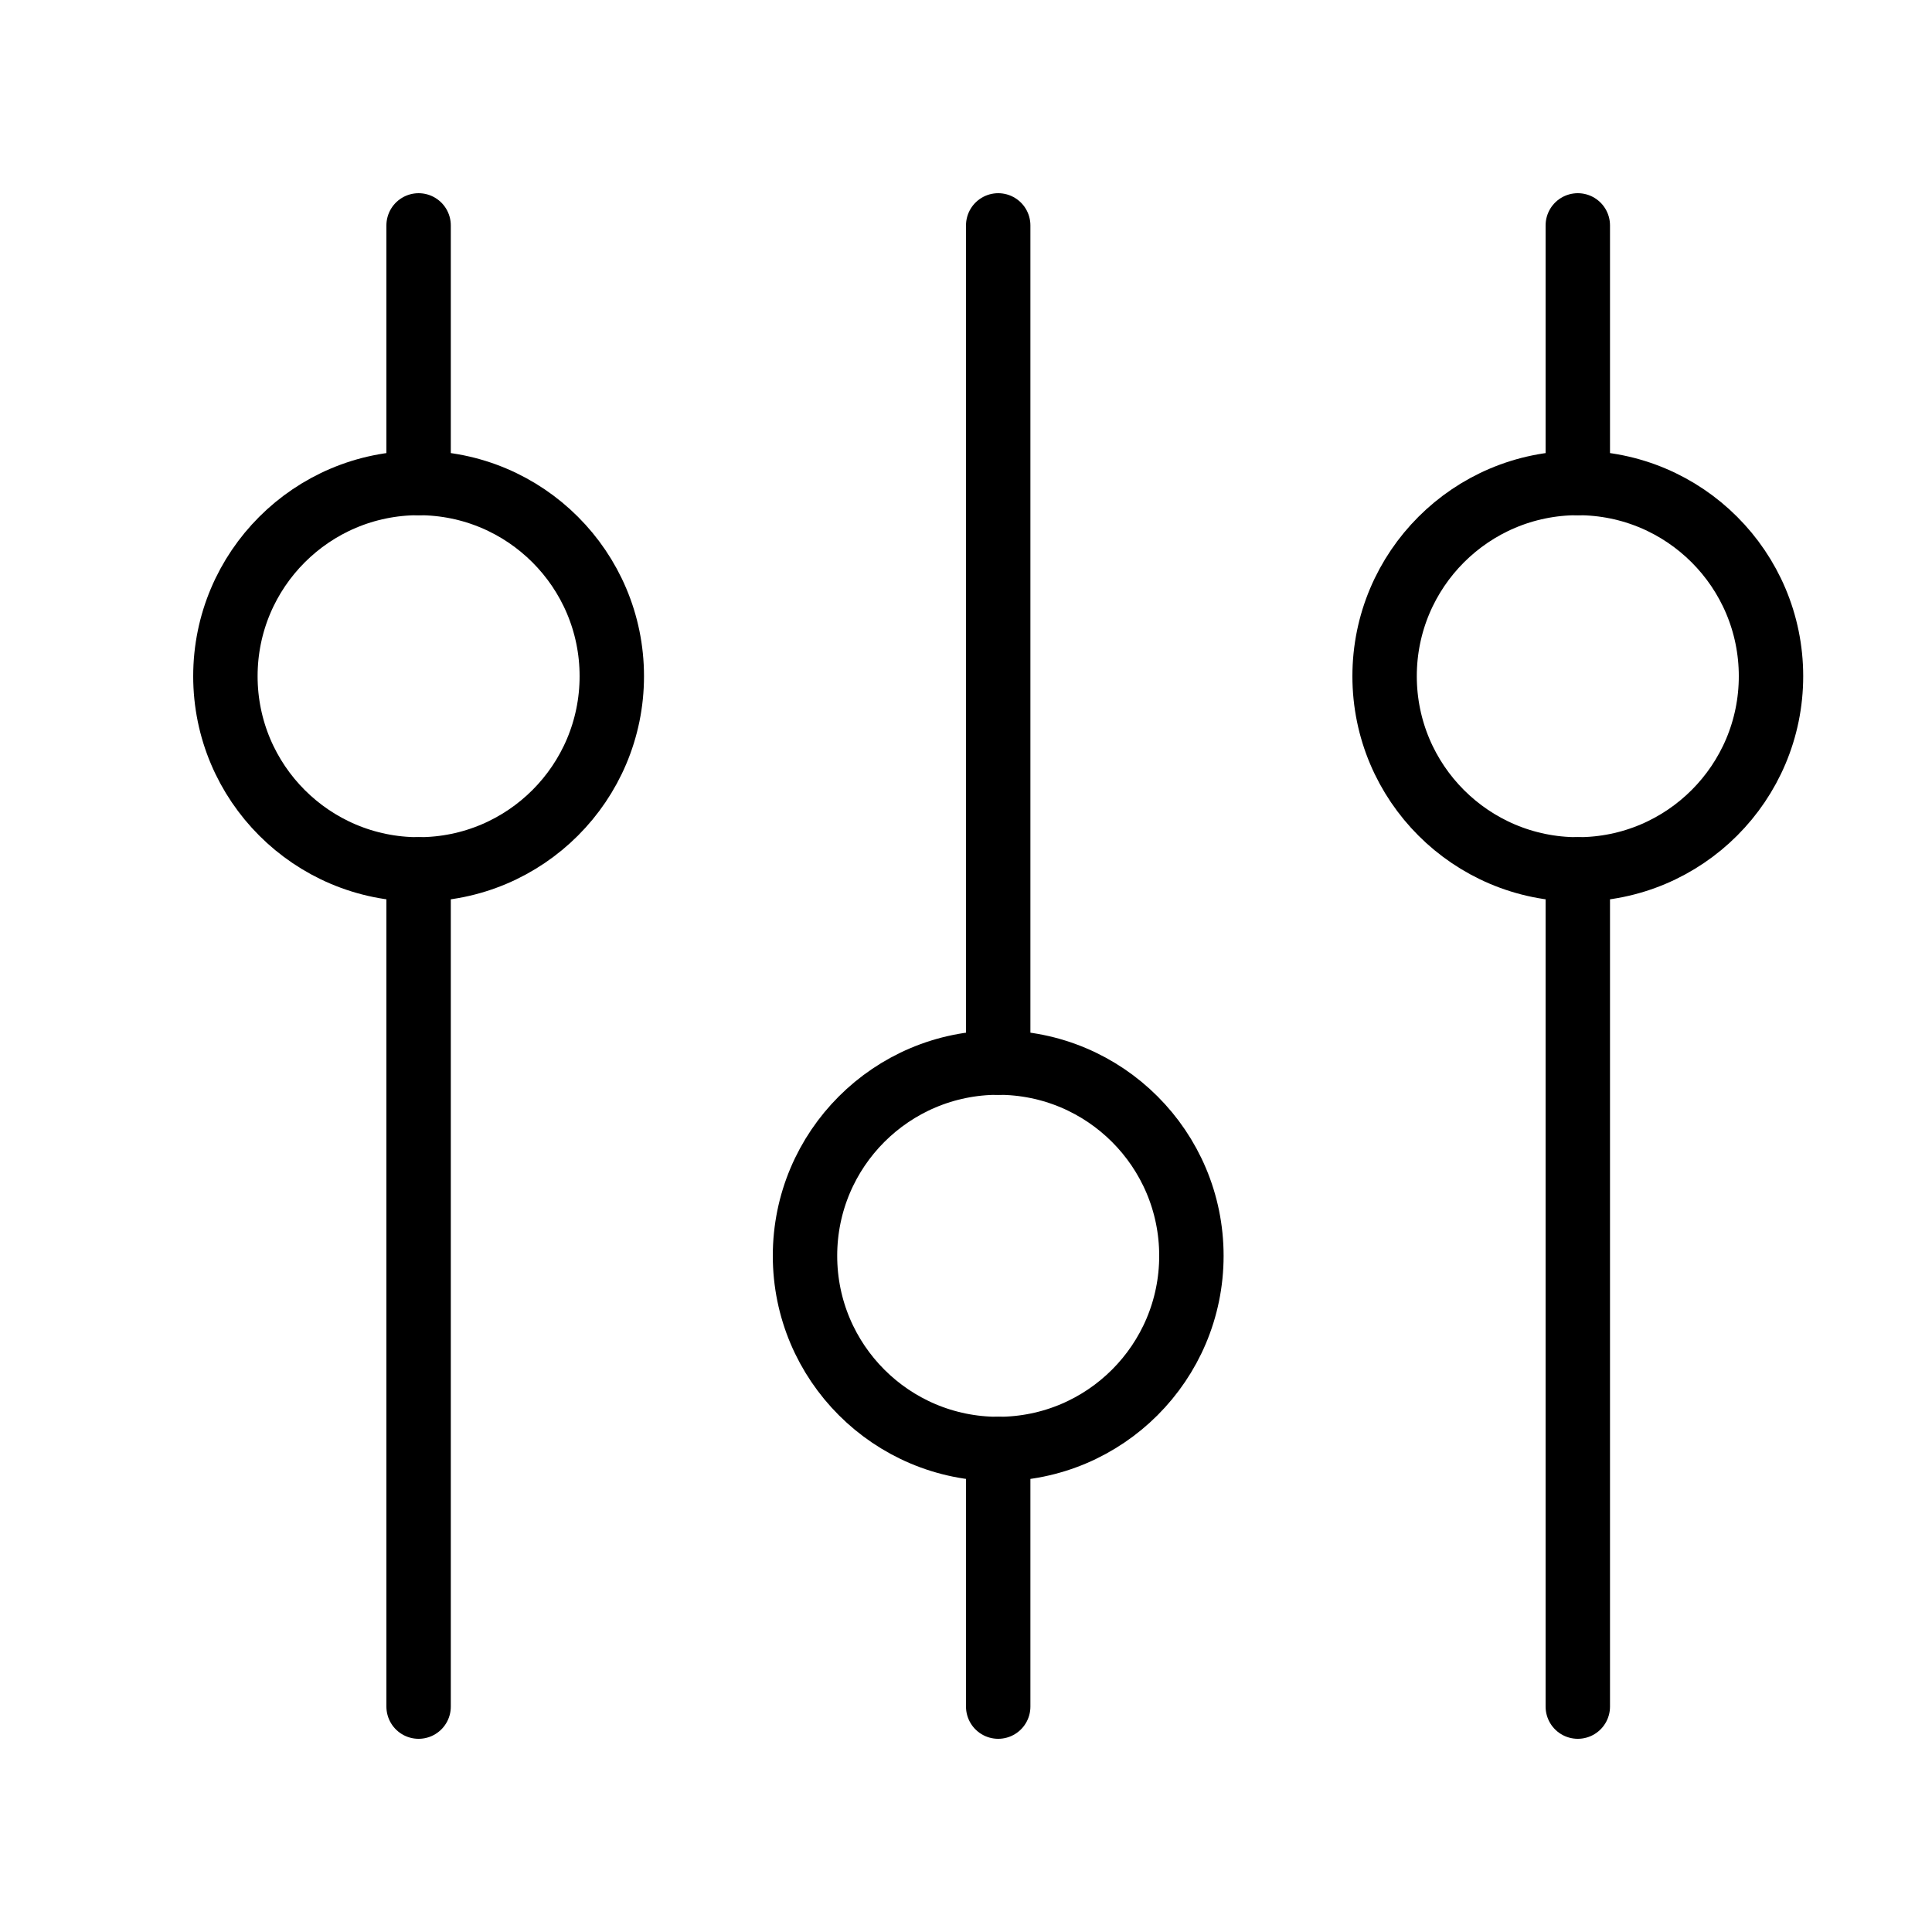
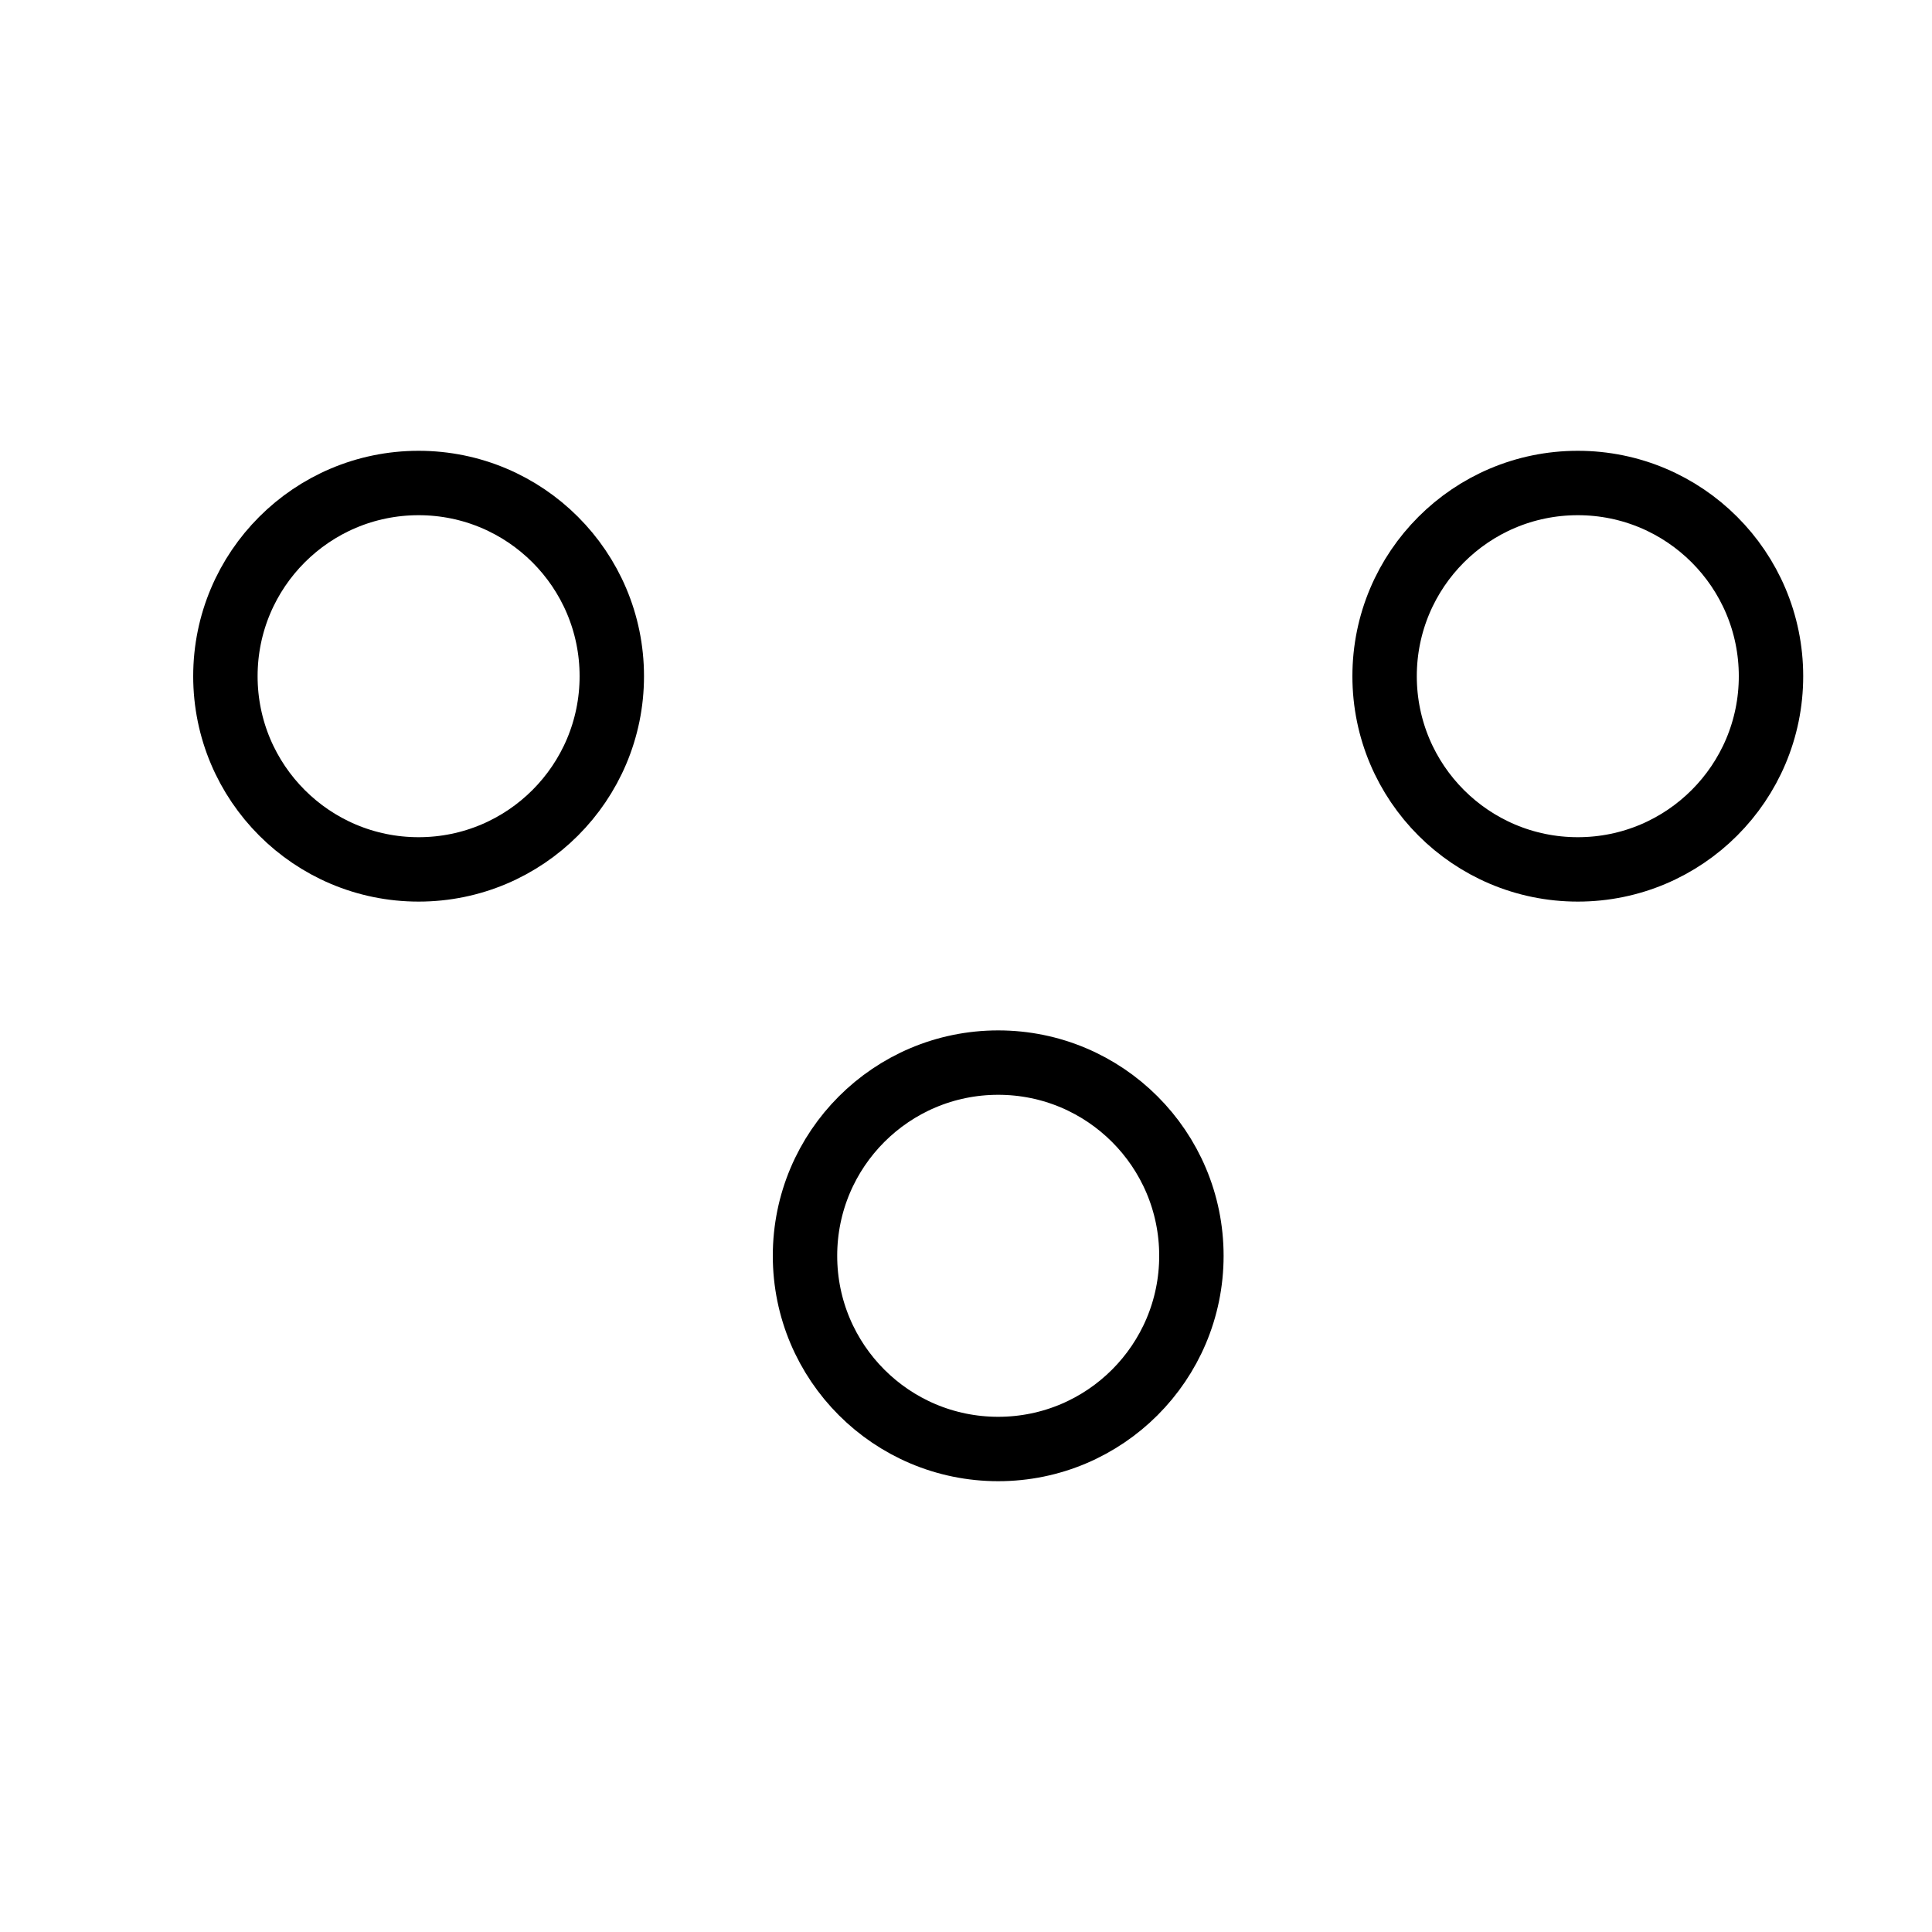
<svg xmlns="http://www.w3.org/2000/svg" height="30" viewBox="0 0 30 30" width="30">
  <g fill="none" fill-rule="evenodd" stroke="#000">
    <circle cx="6.5" cy="10.5" r="3" />
    <circle cx="24.5" cy="10.5" r="3" />
    <circle cx="15.5" cy="19.5" r="3" />
-     <path d="M24.5 7.5v-4m0 23v-13m-9 13v-4m0-6v-13m-9 23v-13m0-6v-4" stroke-linecap="round" stroke-linejoin="round" />
  </g>
</svg>